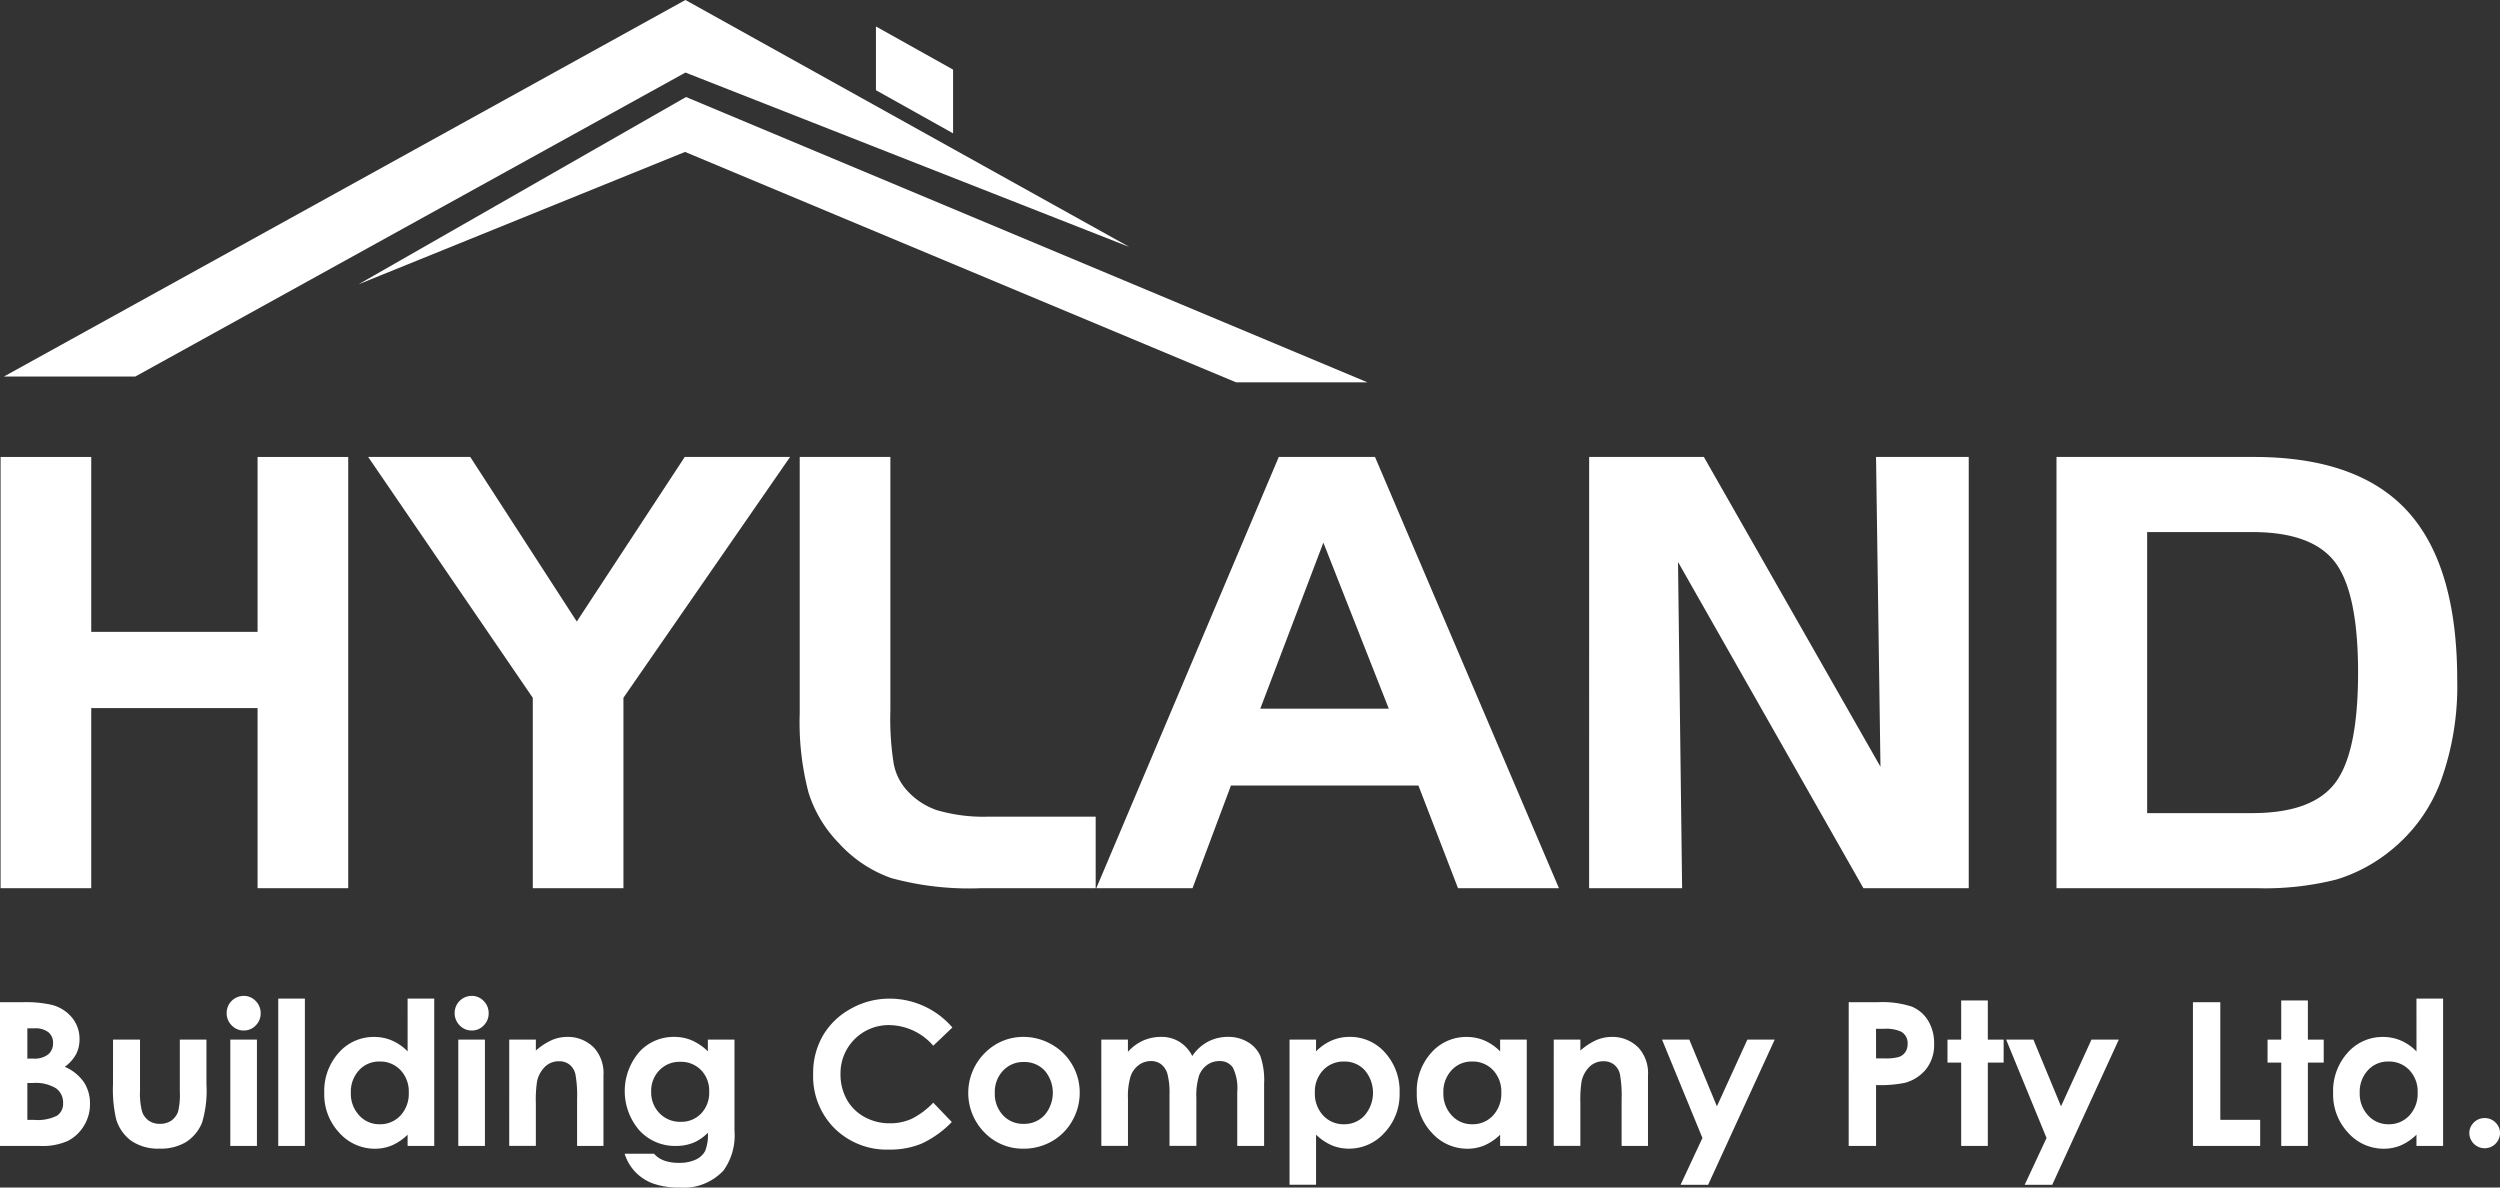
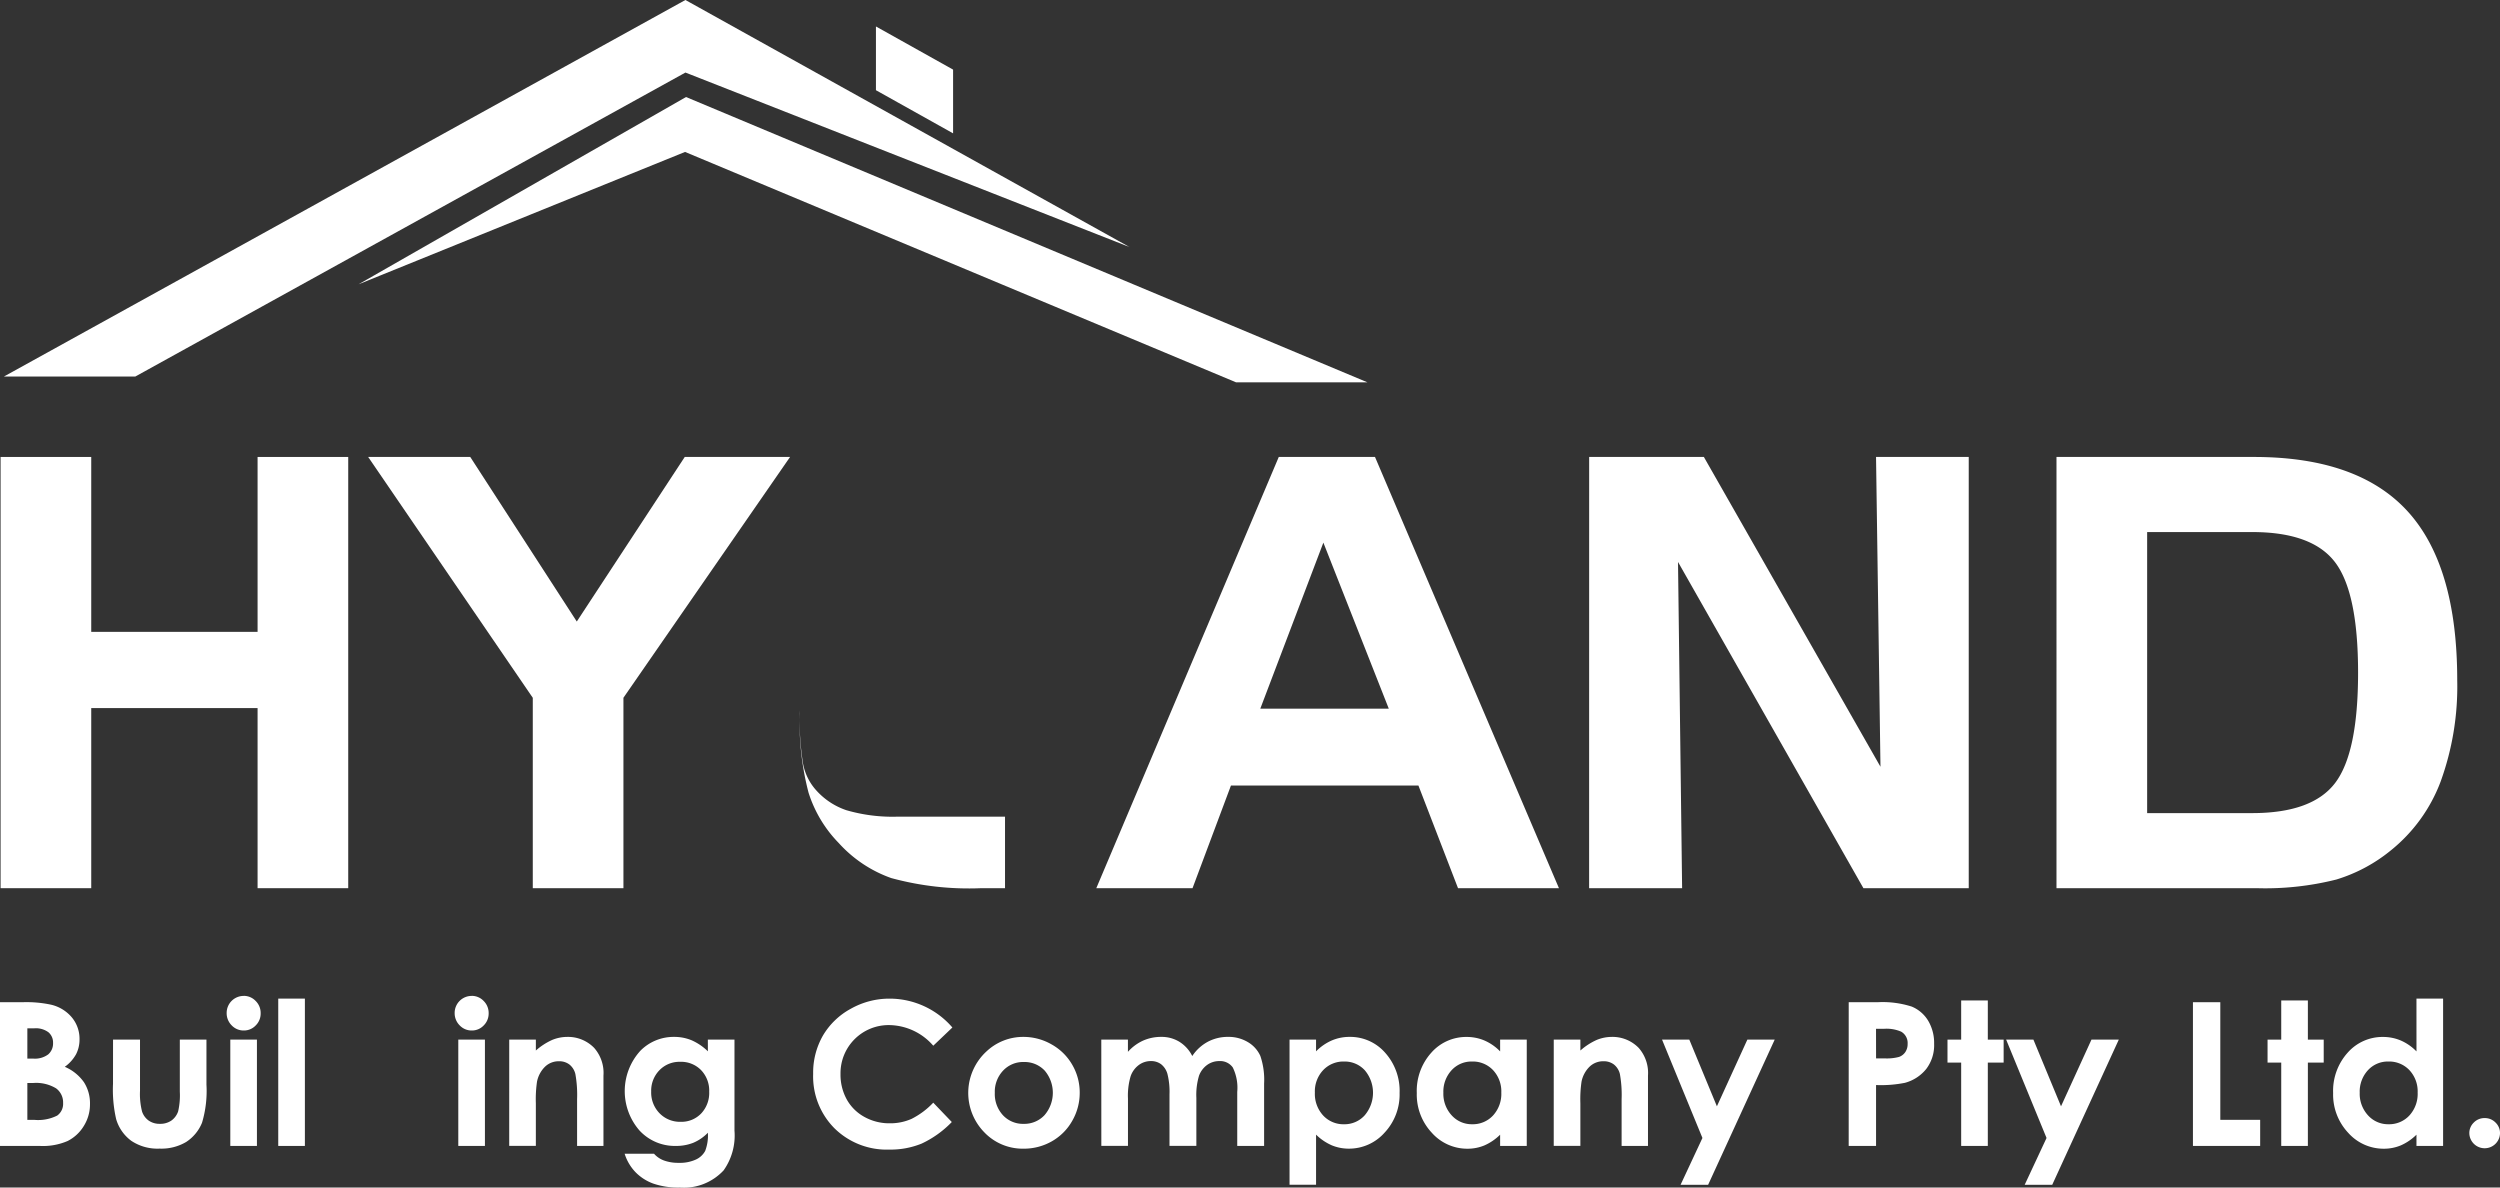
<svg xmlns="http://www.w3.org/2000/svg" width="225.292" height="107.019" viewBox="0 0 225.292 107.019">
  <rect x="0" y="0" width="225.292" height="107.019" fill="#333333" stroke="none" />
  <g id="logoWhite" transform="translate(0)">
    <g id="Group_2" data-name="Group 2" transform="translate(0.053 41.18)">
      <path id="Path_16" data-name="Path 16" d="M83.582,468.639V484.4h14.99V468.639h8.169V507.5H98.572V491.269H83.582V507.5H75.413V468.639Z" transform="translate(-75.413 -468.639)" fill="#fff" />
      <path id="Path_17" data-name="Path 17" d="M138.034,468.639h9.2l9.6,14.831,9.729-14.831h9.491l-15.016,21.7V507.5h-8.169V490.344Z" transform="translate(-104.909 -468.639)" fill="#fff" />
-       <path id="Path_18" data-name="Path 18" d="M227.889,507.5a26.584,26.584,0,0,1-8.089-.912,11.576,11.576,0,0,1-4.732-3.159,11.409,11.409,0,0,1-2.723-4.547,25.036,25.036,0,0,1-.793-7.139V468.639h8.17V491.48a25.715,25.715,0,0,0,.3,4.8,4.923,4.923,0,0,0,1.044,2.234,6.4,6.4,0,0,0,2.855,1.957,14.926,14.926,0,0,0,4.679.581h9.623v6.45Z" transform="translate(-139.537 -468.639)" fill="#fff" />
+       <path id="Path_18" data-name="Path 18" d="M227.889,507.5a26.584,26.584,0,0,1-8.089-.912,11.576,11.576,0,0,1-4.732-3.159,11.409,11.409,0,0,1-2.723-4.547,25.036,25.036,0,0,1-.793-7.139V468.639V491.48a25.715,25.715,0,0,0,.3,4.8,4.923,4.923,0,0,0,1.044,2.234,6.4,6.4,0,0,0,2.855,1.957,14.926,14.926,0,0,0,4.679.581h9.623v6.45Z" transform="translate(-139.537 -468.639)" fill="#fff" />
      <path id="Path_19" data-name="Path 19" d="M278.523,468.639h8.672L303.771,507.5h-9.095l-3.569-9.253H274.214l-3.463,9.253h-8.672Zm4.019,7.719-5.684,14.964h11.579Z" transform="translate(-163.337 -468.639)" fill="#fff" />
      <path id="Path_20" data-name="Path 20" d="M346.042,468.639h10.337l15.915,27.917-.4-27.917h8.354V507.5h-9.491l-16.708-29.4.37,29.4h-8.381Z" transform="translate(-202.885 -468.639)" fill="#fff" />
      <path id="Path_21" data-name="Path 21" d="M425.656,468.639h17.792q9.384,0,13.853,4.9t4.468,15.215a25.091,25.091,0,0,1-1.494,9.134,14.487,14.487,0,0,1-4.481,6.2,14.342,14.342,0,0,1-4.917,2.631,26.21,26.21,0,0,1-7.191.78h-18.03Zm17.634,6.768h-9.464v25.327h9.464q5.419,0,7.482-2.724t2.062-9.94q0-7.19-2.062-9.927T443.29,475.407Z" transform="translate(-240.385 -468.639)" fill="#fff" />
    </g>
    <g id="Group_3" data-name="Group 3" transform="translate(0 89.744)">
      <path id="Path_22" data-name="Path 22" d="M75.313,574.479V561.527H77.35a10.528,10.528,0,0,1,2.591.23,3.472,3.472,0,0,1,1.851,1.144,3.012,3.012,0,0,1,.687,1.973,2.873,2.873,0,0,1-.312,1.343,3.417,3.417,0,0,1-1.017,1.131,4.058,4.058,0,0,1,1.726,1.387,3.506,3.506,0,0,1,.546,1.968,3.667,3.667,0,0,1-.564,1.99,3.6,3.6,0,0,1-1.454,1.343,5.591,5.591,0,0,1-2.459.445Zm2.465-10.6v2.73h.54a2,2,0,0,0,1.339-.379,1.293,1.293,0,0,0,.437-1.03,1.205,1.205,0,0,0-.416-.964,1.9,1.9,0,0,0-1.264-.357Zm0,4.931v3.319H78.4a3.818,3.818,0,0,0,2.07-.387A1.3,1.3,0,0,0,81,570.614a1.579,1.579,0,0,0-.627-1.321,3.465,3.465,0,0,0-2.084-.484Z" transform="translate(-75.313 -560.955)" fill="#fff" />
      <path id="Path_23" data-name="Path 23" d="M94.57,567.9H97v4.614a6.377,6.377,0,0,0,.186,1.871,1.632,1.632,0,0,0,.6.815,1.7,1.7,0,0,0,1.01.29,1.765,1.765,0,0,0,1.02-.286,1.68,1.68,0,0,0,.622-.841,6.452,6.452,0,0,0,.15-1.769V567.9h2.4v4.059a9.949,9.949,0,0,1-.4,3.434,3.746,3.746,0,0,1-1.426,1.73,4.366,4.366,0,0,1-2.395.6,4.247,4.247,0,0,1-2.549-.7,3.72,3.72,0,0,1-1.369-1.963,11.9,11.9,0,0,1-.282-3.17Z" transform="translate(-84.383 -563.958)" fill="#fff" />
      <path id="Path_24" data-name="Path 24" d="M115.455,560.446a1.468,1.468,0,0,1,1.084.458,1.52,1.52,0,0,1,.452,1.109,1.5,1.5,0,0,1-.448,1.1,1.451,1.451,0,0,1-1.071.454,1.473,1.473,0,0,1-1.093-.462,1.545,1.545,0,0,1-.452-1.122,1.531,1.531,0,0,1,1.527-1.532Zm-1.2,3.944h2.4v9.58h-2.4Z" transform="translate(-93.501 -560.446)" fill="#fff" />
      <path id="Path_25" data-name="Path 25" d="M122.716,560.912h2.4v13.277h-2.4Z" transform="translate(-97.641 -560.665)" fill="#fff" />
-       <path id="Path_26" data-name="Path 26" d="M138.066,560.912h2.4v13.277h-2.4v-1.013a4.706,4.706,0,0,1-1.412.964,3.947,3.947,0,0,1-1.534.3A4.266,4.266,0,0,1,131.91,573a5.023,5.023,0,0,1-1.354-3.58,5.147,5.147,0,0,1,1.31-3.636,4.175,4.175,0,0,1,3.183-1.417,4.042,4.042,0,0,1,1.618.326,4.426,4.426,0,0,1,1.4.977Zm-2.527,5.67a2.43,2.43,0,0,0-1.851.788,2.841,2.841,0,0,0-.737,2.021,2.871,2.871,0,0,0,.75,2.043,2.431,2.431,0,0,0,1.848.8,2.475,2.475,0,0,0,1.877-.788,2.881,2.881,0,0,0,.746-2.065,2.8,2.8,0,0,0-.746-2.025A2.5,2.5,0,0,0,135.54,566.582Z" transform="translate(-101.334 -560.665)" fill="#fff" />
      <path id="Path_27" data-name="Path 27" d="M154.3,560.446a1.467,1.467,0,0,1,1.084.458,1.52,1.52,0,0,1,.452,1.109,1.5,1.5,0,0,1-.448,1.1,1.451,1.451,0,0,1-1.071.454,1.473,1.473,0,0,1-1.093-.462,1.547,1.547,0,0,1-.452-1.122,1.531,1.531,0,0,1,1.528-1.532Zm-1.2,3.944h2.4v9.58h-2.4Z" transform="translate(-111.8 -560.446)" fill="#fff" />
      <path id="Path_28" data-name="Path 28" d="M162.064,567.683h2.4v.982a5.754,5.754,0,0,1,1.481-.959,3.579,3.579,0,0,1,1.359-.269,3.288,3.288,0,0,1,2.417.994,3.416,3.416,0,0,1,.835,2.5v6.331h-2.377v-4.2a10.6,10.6,0,0,0-.154-2.278,1.562,1.562,0,0,0-.536-.858,1.5,1.5,0,0,0-.944-.294,1.769,1.769,0,0,0-1.252.488,2.607,2.607,0,0,0-.725,1.349,10.887,10.887,0,0,0-.105,1.943v3.844h-2.4Z" transform="translate(-116.174 -563.739)" fill="#fff" />
      <path id="Path_29" data-name="Path 29" d="M189.222,567.683h2.4v8.206a5.432,5.432,0,0,1-.978,3.575,4.891,4.891,0,0,1-3.954,1.55,6.938,6.938,0,0,1-2.368-.352,4.259,4.259,0,0,1-1.62-1.035,4.211,4.211,0,0,1-.978-1.659h2.65a2.2,2.2,0,0,0,.907.611,3.753,3.753,0,0,0,1.312.207,3.461,3.461,0,0,0,1.558-.3,1.8,1.8,0,0,0,.832-.775,3.913,3.913,0,0,0,.242-1.637,3.982,3.982,0,0,1-1.329.911,4.223,4.223,0,0,1-1.576.278,4.33,4.33,0,0,1-3.258-1.391,5.4,5.4,0,0,1,.079-7.185,4.2,4.2,0,0,1,3.046-1.25,4.051,4.051,0,0,1,1.563.3,4.952,4.952,0,0,1,1.475,1Zm-2.491,2a2.505,2.505,0,0,0-1.876.761,2.639,2.639,0,0,0-.739,1.916,2.674,2.674,0,0,0,.757,1.963,2.562,2.562,0,0,0,1.9.766,2.459,2.459,0,0,0,1.845-.748,2.7,2.7,0,0,0,.726-1.963,2.666,2.666,0,0,0-.731-1.946A2.516,2.516,0,0,0,186.731,569.682Z" transform="translate(-125.433 -563.739)" fill="#fff" />
      <path id="Path_30" data-name="Path 30" d="M226.391,563.514l-1.724,1.644a5.34,5.34,0,0,0-3.959-1.859,4.337,4.337,0,0,0-4.4,4.4,4.63,4.63,0,0,0,.563,2.3,4.029,4.029,0,0,0,1.593,1.577,4.621,4.621,0,0,0,2.287.573,4.727,4.727,0,0,0,1.962-.4,7.047,7.047,0,0,0,1.953-1.459l1.671,1.744a9.175,9.175,0,0,1-2.712,1.942,7.407,7.407,0,0,1-2.914.542,6.709,6.709,0,0,1-4.944-1.915,6.629,6.629,0,0,1-1.924-4.908,6.719,6.719,0,0,1,.876-3.443,6.51,6.51,0,0,1,2.509-2.421,7.076,7.076,0,0,1,3.517-.916,7.464,7.464,0,0,1,5.644,2.6Z" transform="translate(-140.564 -560.665)" fill="#fff" />
      <path id="Path_31" data-name="Path 31" d="M245.225,567.437a5.078,5.078,0,0,1,2.549.678,4.894,4.894,0,0,1,1.863,1.84,4.944,4.944,0,0,1,.669,2.509,5.03,5.03,0,0,1-.673,2.536,4.857,4.857,0,0,1-1.836,1.845,5.067,5.067,0,0,1-2.562.665,4.779,4.779,0,0,1-3.518-1.466,5.078,5.078,0,0,1,.189-7.3A4.813,4.813,0,0,1,245.225,567.437Zm.04,2.262a2.472,2.472,0,0,0-1.865.78,2.764,2.764,0,0,0-.745,1.994,2.818,2.818,0,0,0,.736,2.025,2.461,2.461,0,0,0,1.865.775,2.489,2.489,0,0,0,1.878-.783,3.088,3.088,0,0,0,.013-4.019A2.487,2.487,0,0,0,245.265,569.7Z" transform="translate(-153.006 -563.739)" fill="#fff" />
      <path id="Path_32" data-name="Path 32" d="M262.929,567.683h2.4v1.1a4.11,4.11,0,0,1,1.37-1.013,4,4,0,0,1,1.644-.334,3.051,3.051,0,0,1,1.621.44,3.178,3.178,0,0,1,1.163,1.285,3.88,3.88,0,0,1,1.4-1.285,3.833,3.833,0,0,1,1.82-.44,3.37,3.37,0,0,1,1.8.475,2.751,2.751,0,0,1,1.115,1.242,6.623,6.623,0,0,1,.339,2.491v5.617h-2.421V572.4a4.163,4.163,0,0,0-.4-2.206,1.388,1.388,0,0,0-1.215-.577,1.842,1.842,0,0,0-1.105.352,2.08,2.08,0,0,0-.726.973,6.041,6.041,0,0,0-.238,1.994v4.323h-2.421v-4.64a6.529,6.529,0,0,0-.19-1.862,1.685,1.685,0,0,0-.569-.859,1.5,1.5,0,0,0-.918-.282,1.812,1.812,0,0,0-1.09.356,2.129,2.129,0,0,0-.732,1,6.173,6.173,0,0,0-.243,2.025v4.261h-2.4Z" transform="translate(-163.684 -563.739)" fill="#fff" />
      <path id="Path_33" data-name="Path 33" d="M297.389,567.683v1.056a4.518,4.518,0,0,1,1.409-.977,4.048,4.048,0,0,1,1.62-.326,4.184,4.184,0,0,1,3.188,1.417,5.144,5.144,0,0,1,1.312,3.636,5.022,5.022,0,0,1-1.356,3.58,4.274,4.274,0,0,1-3.214,1.439,3.99,3.99,0,0,1-1.541-.3,4.691,4.691,0,0,1-1.417-.964v4.516H295V567.683Zm2.527,1.973a2.508,2.508,0,0,0-1.884.775,2.79,2.79,0,0,0-.749,2.025,2.873,2.873,0,0,0,.749,2.065,2.488,2.488,0,0,0,1.884.788,2.441,2.441,0,0,0,1.853-.8,3.138,3.138,0,0,0,.013-4.064A2.452,2.452,0,0,0,299.916,569.656Z" transform="translate(-178.791 -563.739)" fill="#fff" />
      <path id="Path_34" data-name="Path 34" d="M324.185,567.683h2.4v9.58h-2.4V576.25a4.709,4.709,0,0,1-1.411.964,3.947,3.947,0,0,1-1.535.3,4.267,4.267,0,0,1-3.21-1.439,5.025,5.025,0,0,1-1.354-3.58,5.147,5.147,0,0,1,1.31-3.636,4.178,4.178,0,0,1,3.184-1.417,4.044,4.044,0,0,1,1.618.326,4.417,4.417,0,0,1,1.4.977Zm-2.526,1.973a2.429,2.429,0,0,0-1.851.788,2.839,2.839,0,0,0-.737,2.021,2.871,2.871,0,0,0,.75,2.043,2.429,2.429,0,0,0,1.847.8,2.476,2.476,0,0,0,1.878-.788,2.88,2.88,0,0,0,.746-2.065,2.8,2.8,0,0,0-.746-2.025A2.506,2.506,0,0,0,321.659,569.656Z" transform="translate(-188.999 -563.739)" fill="#fff" />
      <path id="Path_35" data-name="Path 35" d="M340.01,567.683h2.4v.982a5.755,5.755,0,0,1,1.481-.959,3.576,3.576,0,0,1,1.358-.269,3.289,3.289,0,0,1,2.418.994,3.419,3.419,0,0,1,.835,2.5v6.331h-2.377v-4.2a10.637,10.637,0,0,0-.154-2.278,1.562,1.562,0,0,0-.536-.858,1.5,1.5,0,0,0-.944-.294,1.767,1.767,0,0,0-1.252.488,2.6,2.6,0,0,0-.725,1.349,10.891,10.891,0,0,0-.105,1.943v3.844h-2.4Z" transform="translate(-199.991 -563.739)" fill="#fff" />
      <path id="Path_36" data-name="Path 36" d="M358.457,567.9h2.457l2.488,6.011,2.745-6.011h2.464l-6,13.084h-2.483l1.97-4.219Z" transform="translate(-208.68 -563.958)" fill="#fff" />
      <path id="Path_37" data-name="Path 37" d="M390.259,561.527h2.615a8.582,8.582,0,0,1,3.06.393,3.114,3.114,0,0,1,1.48,1.267,3.92,3.92,0,0,1,.542,2.1,3.53,3.53,0,0,1-.709,2.254,3.686,3.686,0,0,1-1.924,1.251,11.066,11.066,0,0,1-2.6.2v5.485h-2.466Zm2.466,5.063h.783a4.232,4.232,0,0,0,1.285-.133,1.141,1.141,0,0,0,.568-.438,1.279,1.279,0,0,0,.207-.737,1.179,1.179,0,0,0-.581-1.1,3.309,3.309,0,0,0-1.567-.257h-.7Z" transform="translate(-223.659 -560.955)" fill="#fff" />
      <path id="Path_38" data-name="Path 38" d="M408.32,561.229h2.4v3.53h1.426v2.069h-1.426v7.51h-2.4v-7.51h-1.233v-2.069h1.233Z" transform="translate(-231.585 -560.815)" fill="#fff" />
      <path id="Path_39" data-name="Path 39" d="M417.079,567.9h2.457l2.488,6.011,2.745-6.011h2.463l-6,13.084H418.75l1.97-4.219Z" transform="translate(-236.292 -563.958)" fill="#fff" />
      <path id="Path_40" data-name="Path 40" d="M448.9,561.527h2.466v10.6h3.592v2.351H448.9Z" transform="translate(-251.279 -560.955)" fill="#fff" />
      <path id="Path_41" data-name="Path 41" d="M462.847,561.229h2.4v3.53h1.427v2.069h-1.427v7.51h-2.4v-7.51h-1.233v-2.069h1.233Z" transform="translate(-257.269 -560.815)" fill="#fff" />
      <path id="Path_42" data-name="Path 42" d="M480.293,560.912h2.4v13.277h-2.4v-1.013a4.7,4.7,0,0,1-1.411.964,3.948,3.948,0,0,1-1.535.3,4.266,4.266,0,0,1-3.21-1.439,5.025,5.025,0,0,1-1.354-3.58,5.145,5.145,0,0,1,1.31-3.636,4.176,4.176,0,0,1,3.183-1.417,4.044,4.044,0,0,1,1.618.326,4.412,4.412,0,0,1,1.4.977Zm-2.526,5.67a2.43,2.43,0,0,0-1.851.788,2.839,2.839,0,0,0-.737,2.021,2.869,2.869,0,0,0,.75,2.043,2.429,2.429,0,0,0,1.847.8,2.478,2.478,0,0,0,1.878-.788,2.883,2.883,0,0,0,.746-2.065,2.8,2.8,0,0,0-.746-2.025A2.507,2.507,0,0,0,477.766,566.582Z" transform="translate(-262.529 -560.665)" fill="#fff" />
      <path id="Path_43" data-name="Path 43" d="M497.368,581.268a1.339,1.339,0,0,1,.977.4,1.318,1.318,0,0,1,.406.973,1.383,1.383,0,0,1-2.765,0,1.317,1.317,0,0,1,.405-.973A1.341,1.341,0,0,1,497.368,581.268Z" transform="translate(-273.458 -570.254)" fill="#fff" />
    </g>
    <path id="Path_44" data-name="Path 44" d="M177.425,413.057,137.4,397.329,87.829,424.72H75.989l61.409-33.93Z" transform="translate(-75.631 -390.791)" fill="#fff" />
    <path id="Path_45" data-name="Path 45" d="M136.395,424.2l29.423-11.928,49.658,20.764h11.84l-61.409-25.712Z" transform="translate(-104.084 -398.58)" fill="#fff" />
    <path id="Path_46" data-name="Path 46" d="M231.49,404.932l-6.952-3.888V395.3l6.952,3.888Z" transform="translate(-145.601 -392.915)" fill="#fff" />
  </g>
</svg>